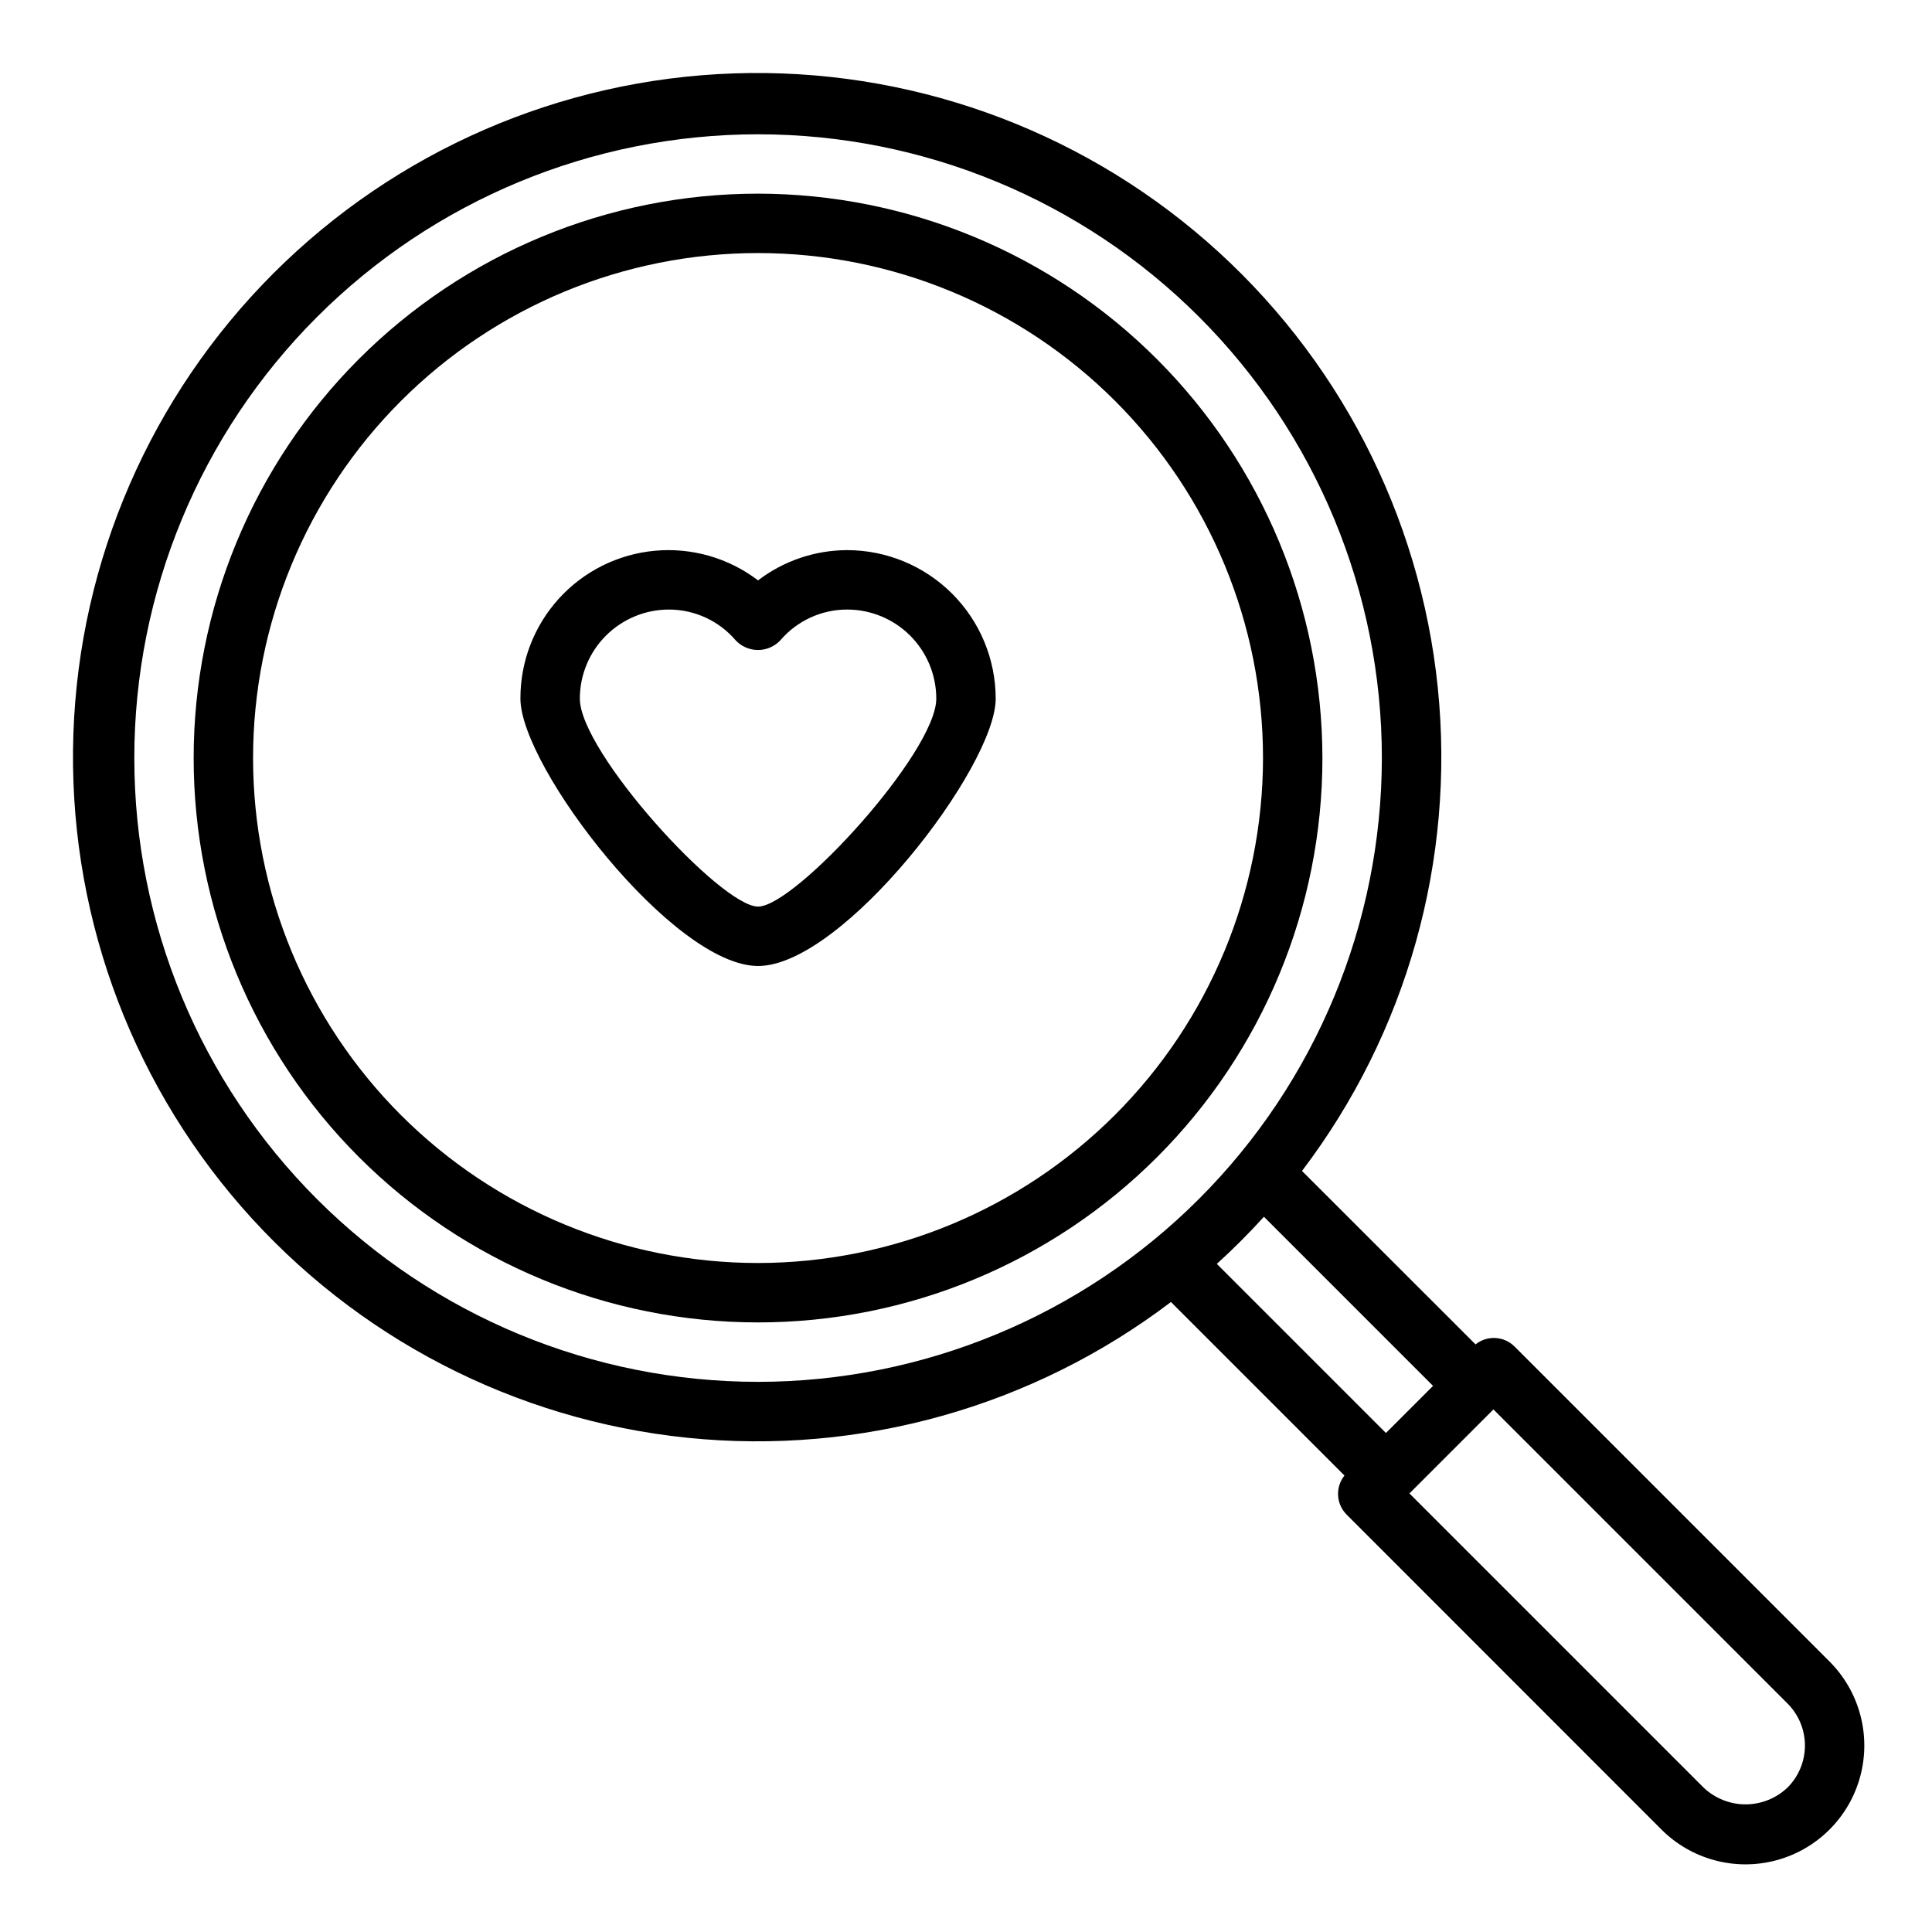
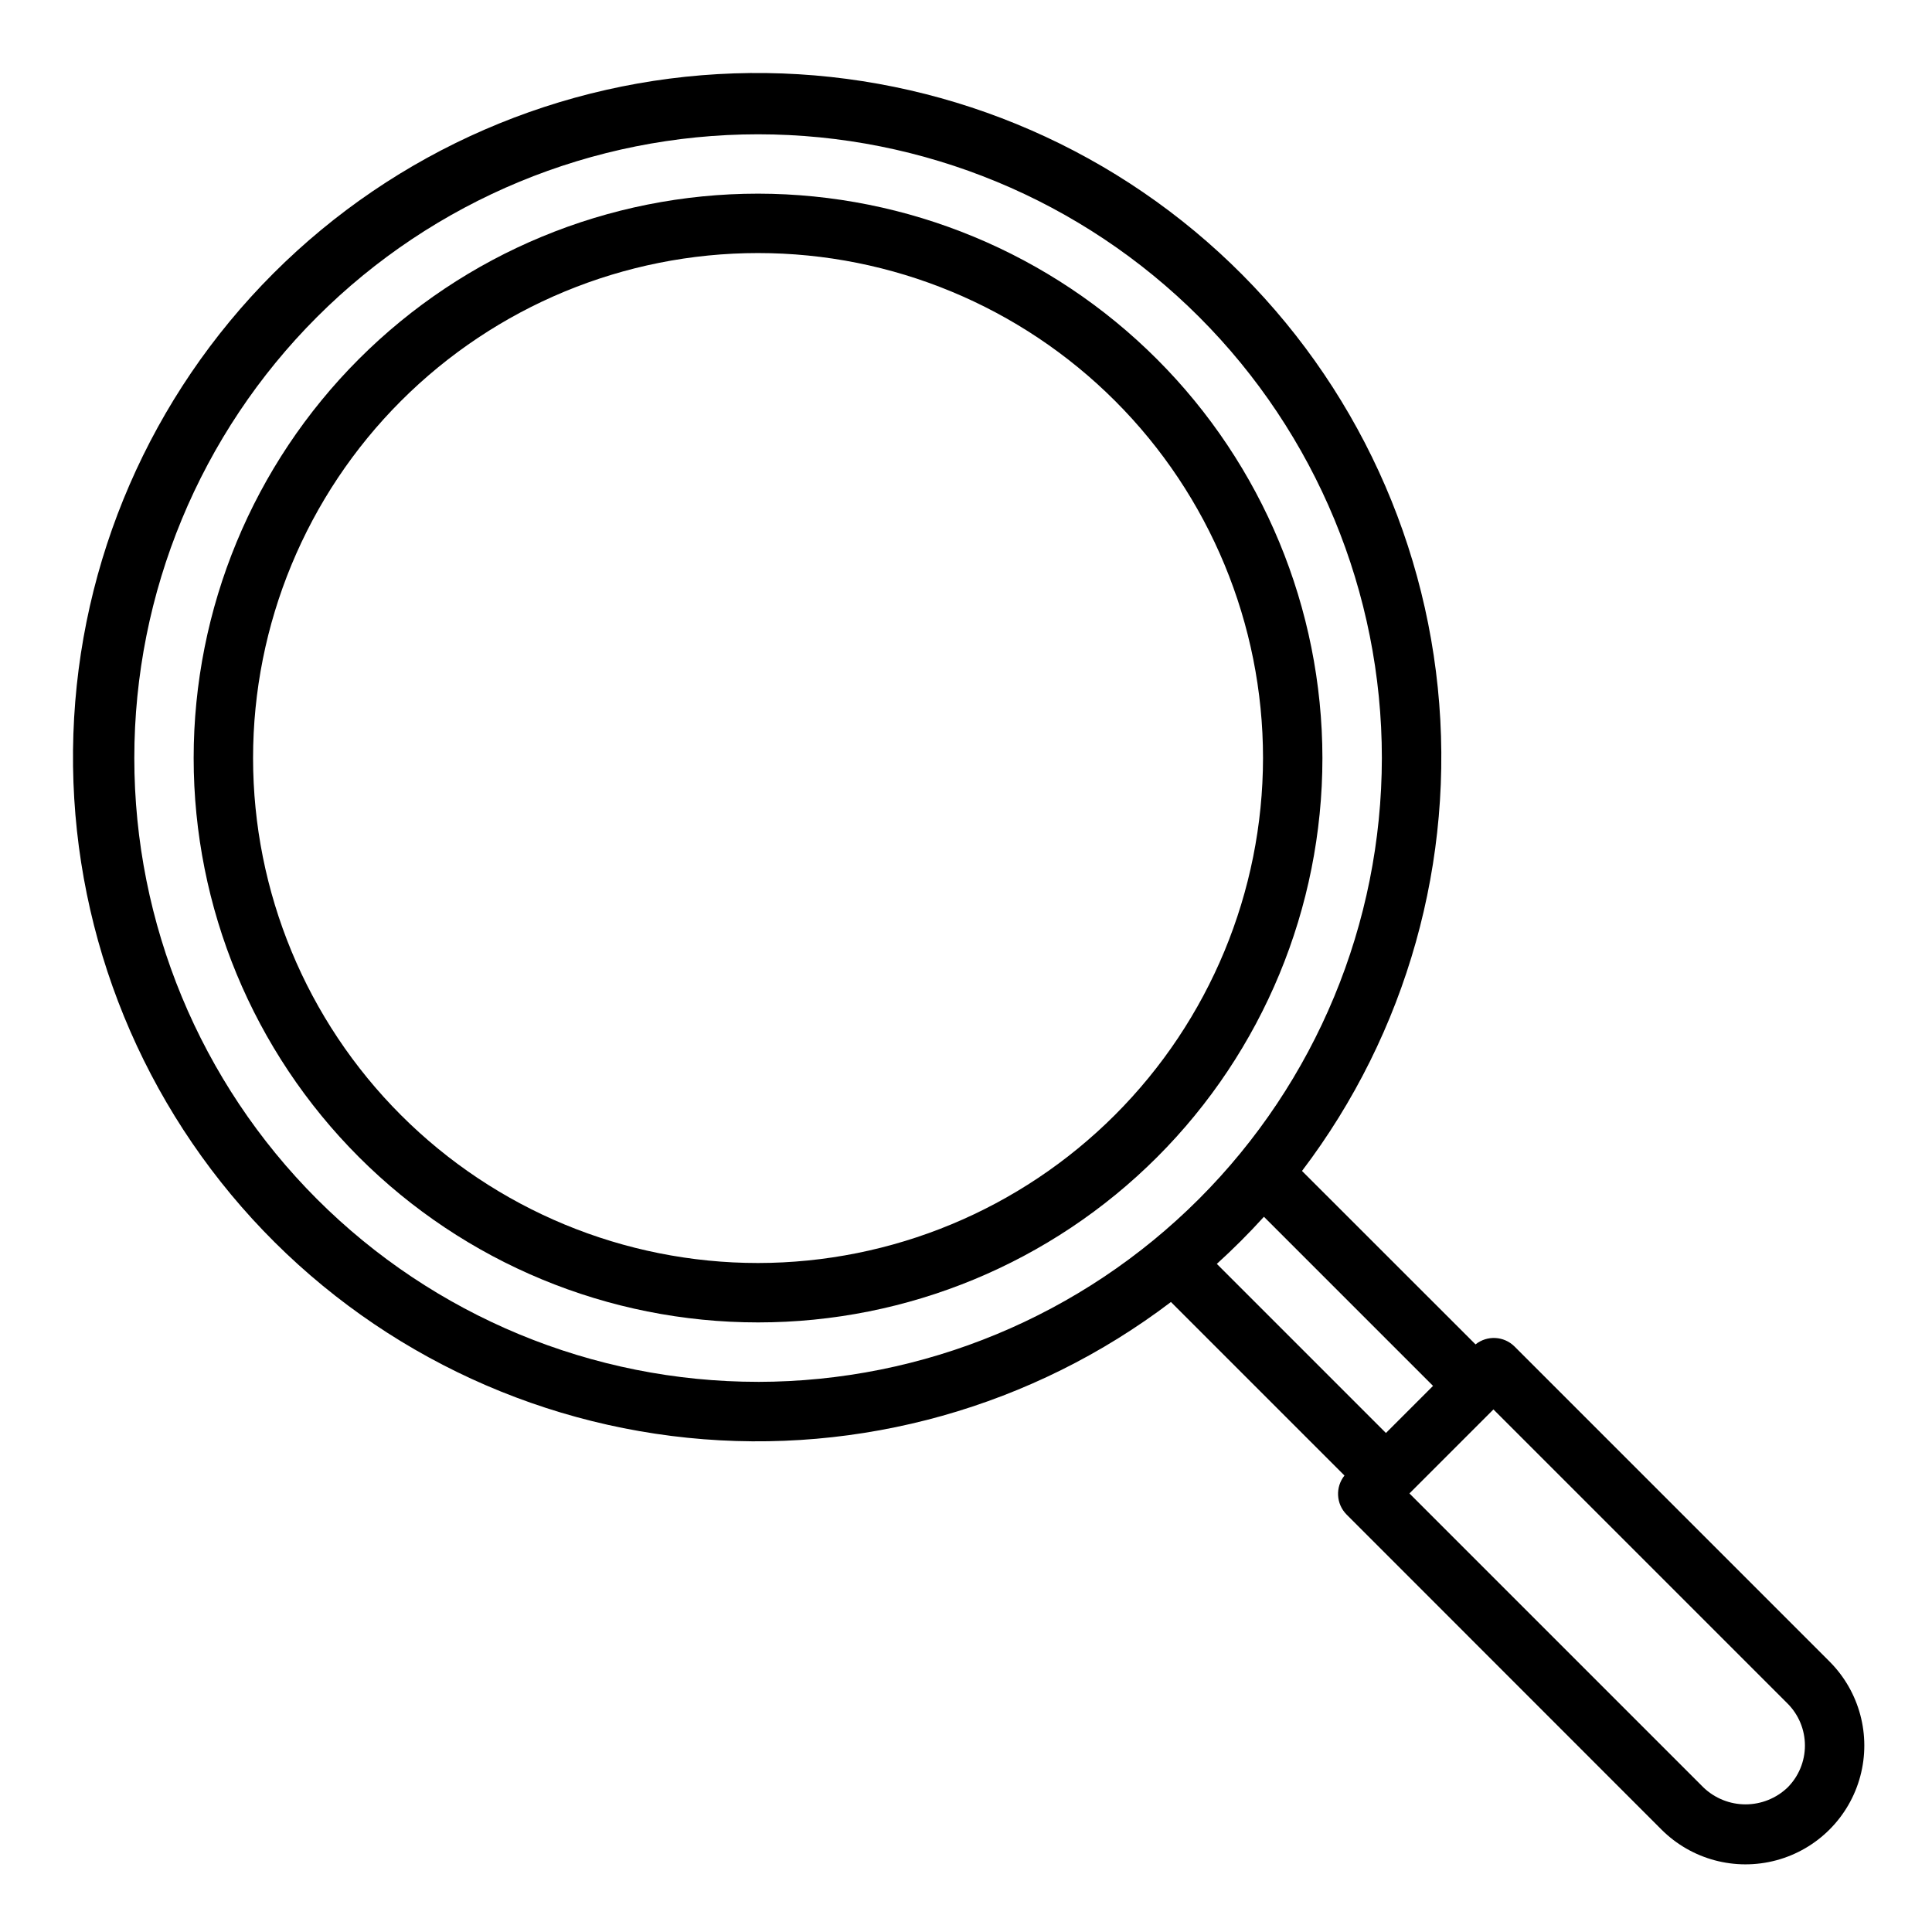
<svg xmlns="http://www.w3.org/2000/svg" fill="#000000" width="800px" height="800px" version="1.1" viewBox="144 144 512 512">
  <g>
    <path d="m344.89 195.32c-39.668 0-77.711 15.758-105.76 43.809-28.051 28.051-43.809 66.094-43.809 105.76s15.758 77.711 43.809 105.76c28.051 28.047 66.094 43.805 105.76 43.805s77.711-15.758 105.76-43.805c28.047-28.051 43.805-66.094 43.805-105.76-0.043-39.656-15.812-77.672-43.855-105.71-28.039-28.043-66.055-43.812-105.71-43.859zm0 283.39c-35.492 0-69.531-14.098-94.629-39.195-25.098-25.098-39.195-59.137-39.195-94.629 0-35.492 14.098-69.531 39.195-94.629s59.137-39.195 94.629-39.195c35.492 0 69.531 14.098 94.629 39.195 25.098 25.098 39.195 59.137 39.195 94.629-0.039 35.48-14.152 69.496-39.238 94.586-25.09 25.086-59.105 39.199-94.586 39.238z" />
-     <path d="m368.51 289.79c-8.539 0.02-16.832 2.836-23.617 8.016-7.805-5.941-17.551-8.746-27.32-7.856-9.77 0.895-18.852 5.414-25.449 12.668-6.602 7.258-10.242 16.723-10.207 26.531 0 18.105 40.477 70.848 62.977 70.848s62.977-52.742 62.977-70.848c-0.012-10.434-4.164-20.438-11.543-27.816-7.379-7.379-17.383-11.531-27.816-11.543zm-23.617 94.465c-9.871 0-47.23-40.934-47.23-55.105 0-6.262 2.484-12.27 6.914-16.695 4.43-4.43 10.438-6.918 16.699-6.918 6.809 0.004 13.277 2.992 17.695 8.172 1.535 1.625 3.672 2.547 5.906 2.547s4.371-0.922 5.902-2.547c4.43-5.191 10.91-8.176 17.73-8.172 6.262 0 12.27 2.488 16.699 6.918 4.426 4.426 6.914 10.434 6.914 16.695 0 14.172-37.359 55.105-47.23 55.105z" />
    <path d="m545.35 500.82c-2.805-2.773-7.238-3.004-10.32-0.543l-45.988-45.965c27.797-36.598 40.656-82.383 35.984-128.1-4.676-45.719-26.535-87.957-61.16-118.17-34.629-30.215-79.438-46.152-125.37-44.594-45.93 1.562-89.551 20.504-122.05 53-32.496 32.496-51.438 76.117-53 122.05-1.559 45.93 14.379 90.738 44.594 125.37 30.215 34.625 72.453 56.484 118.17 61.16 45.719 4.672 91.504-8.188 128.1-35.984l45.988 45.988c-2.461 3.082-2.227 7.516 0.543 10.32l83.465 83.5c7.957 7.953 19.551 11.059 30.418 8.148 10.867-2.91 19.355-11.398 22.266-22.266 2.91-10.867-0.195-22.461-8.148-30.418zm-200.45 9.383c-43.844 0-85.891-17.418-116.89-48.418-31-31.004-48.418-73.051-48.418-116.89s17.418-85.891 48.418-116.89c31.004-31 73.051-48.418 116.89-48.418s85.891 17.418 116.89 48.418c31 31.004 48.418 73.051 48.418 116.89-0.047 43.828-17.48 85.848-48.473 116.84s-73.012 48.426-116.84 48.473zm121.57-31.262c4.359-3.953 8.523-8.113 12.484-12.484l44.816 44.816-12.484 12.484zm151.25 138.77c-3 2.863-6.988 4.465-11.133 4.465-4.148 0-8.137-1.602-11.137-4.465l-77.934-77.934 22.262-22.262 77.934 77.934c2.953 2.953 4.613 6.957 4.613 11.137 0 4.176-1.66 8.18-4.613 11.133z" />
  </g>
</svg>